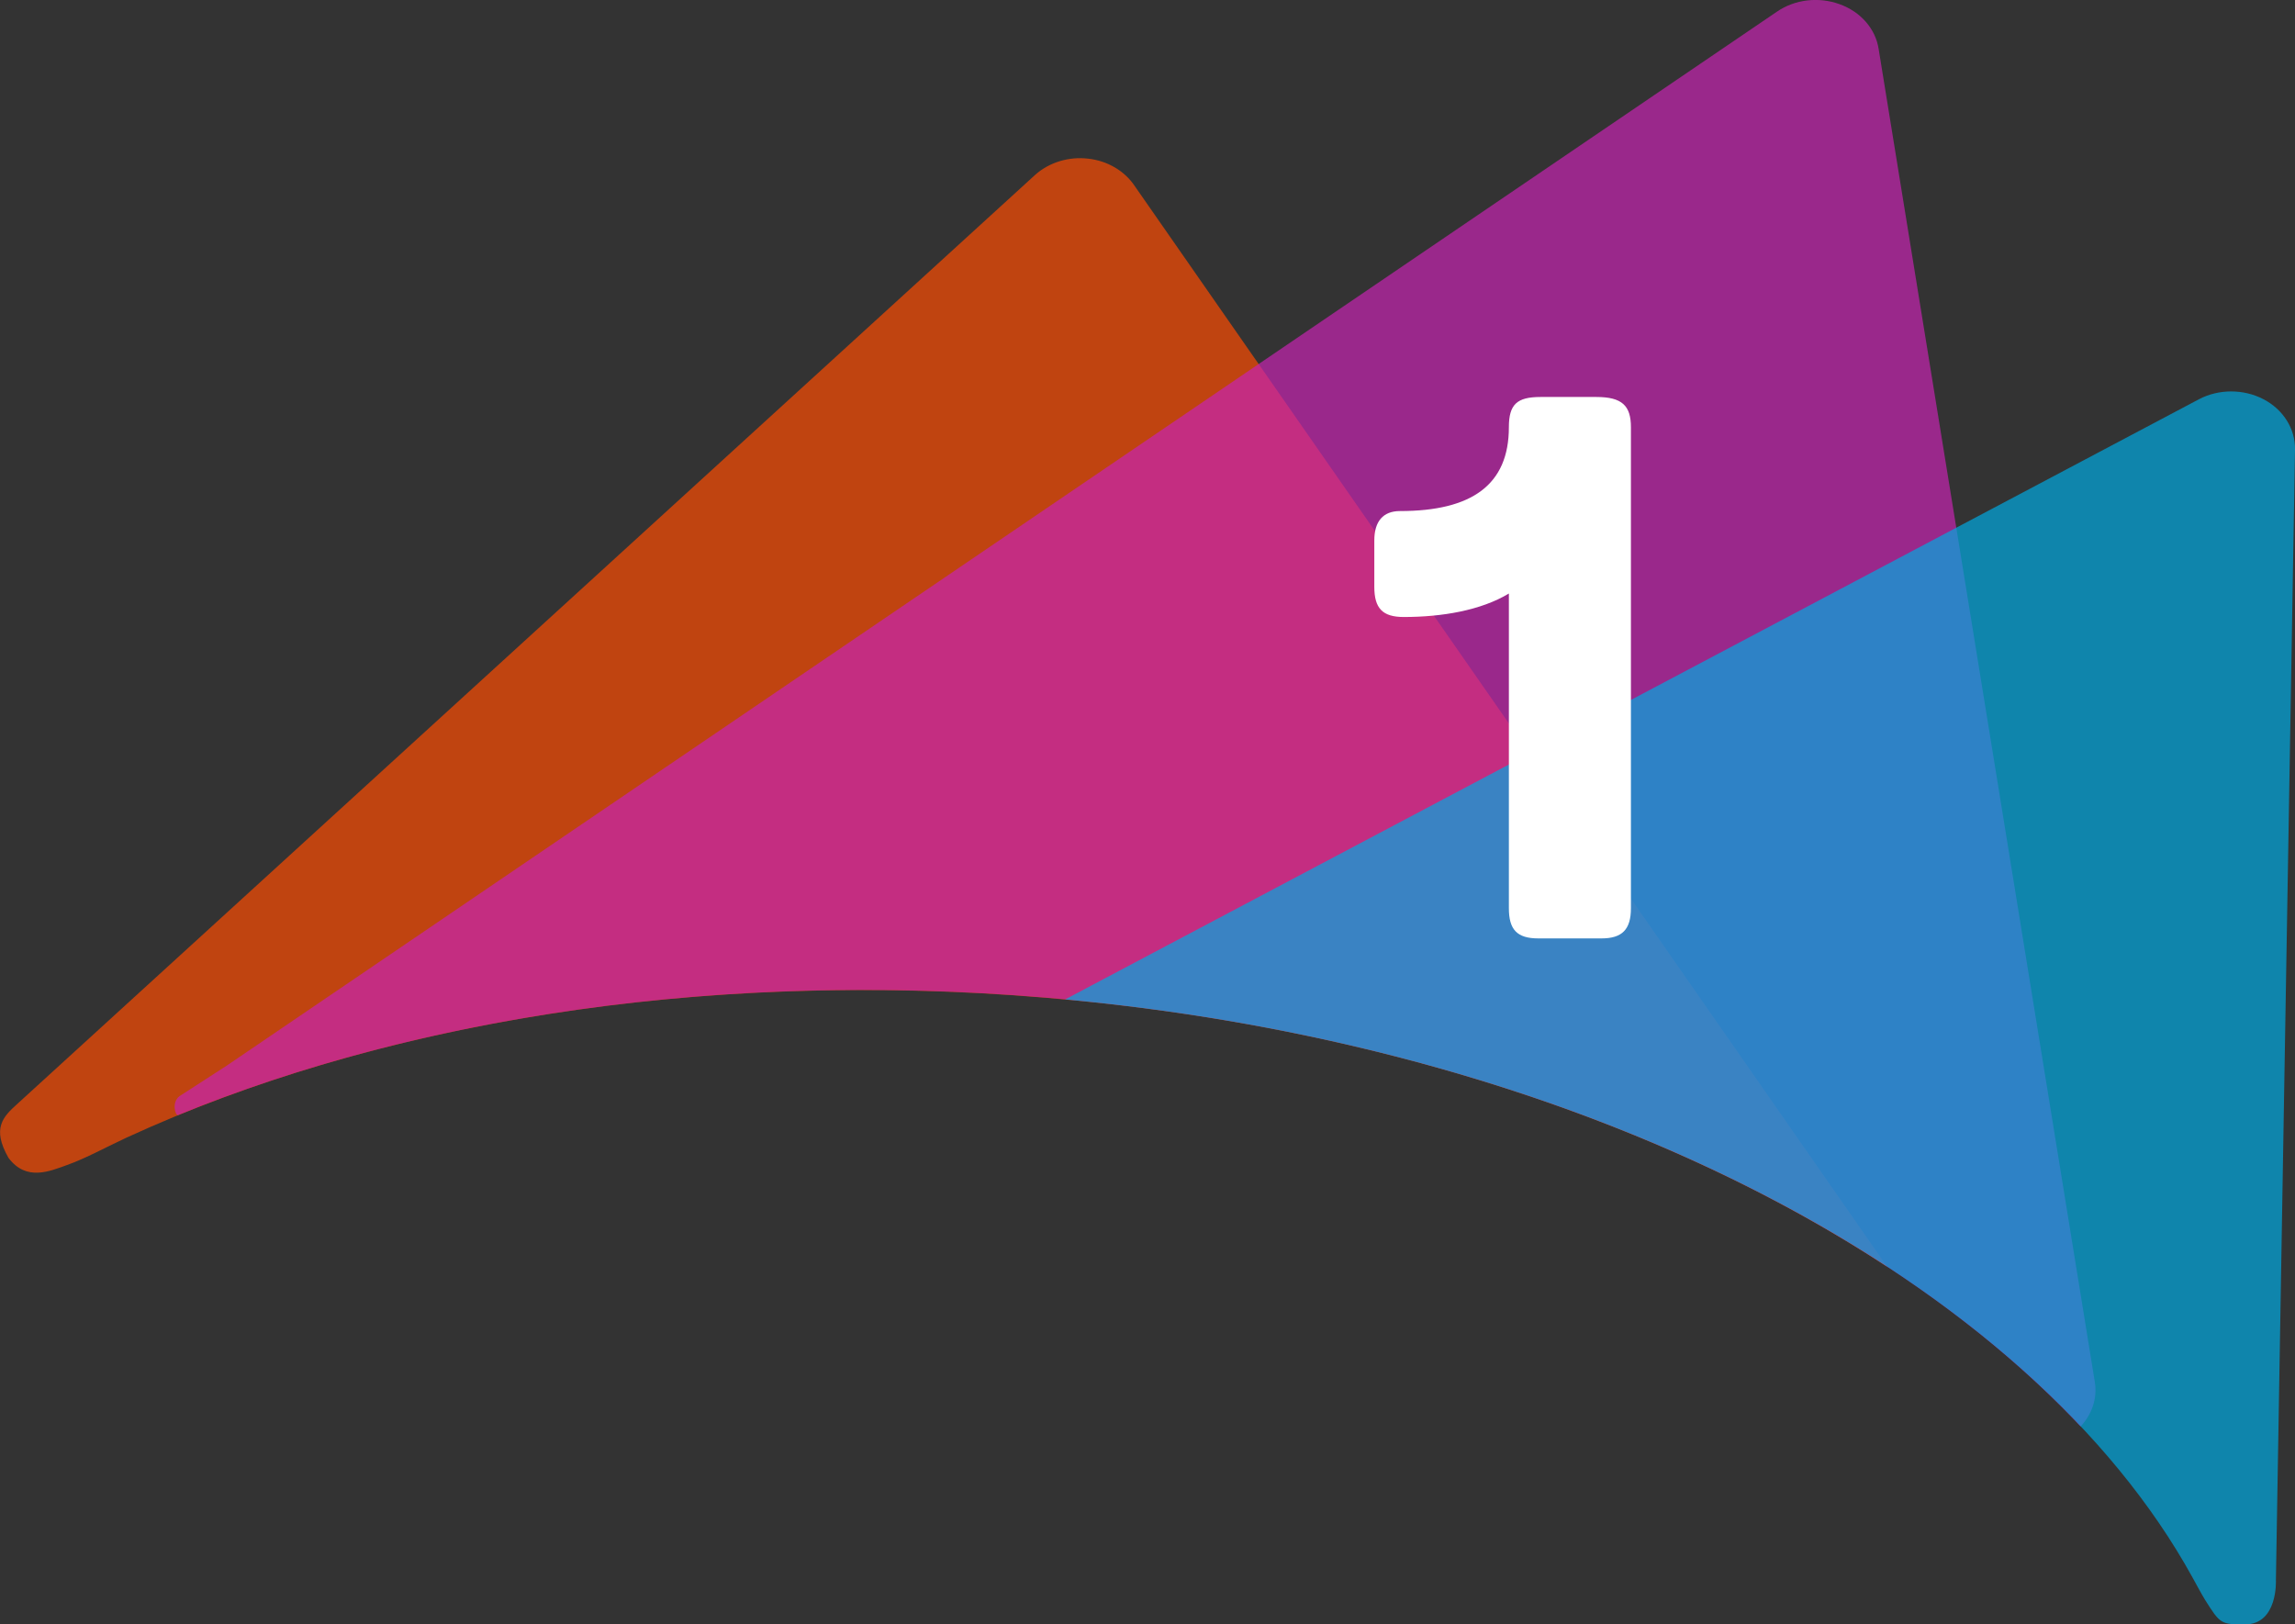
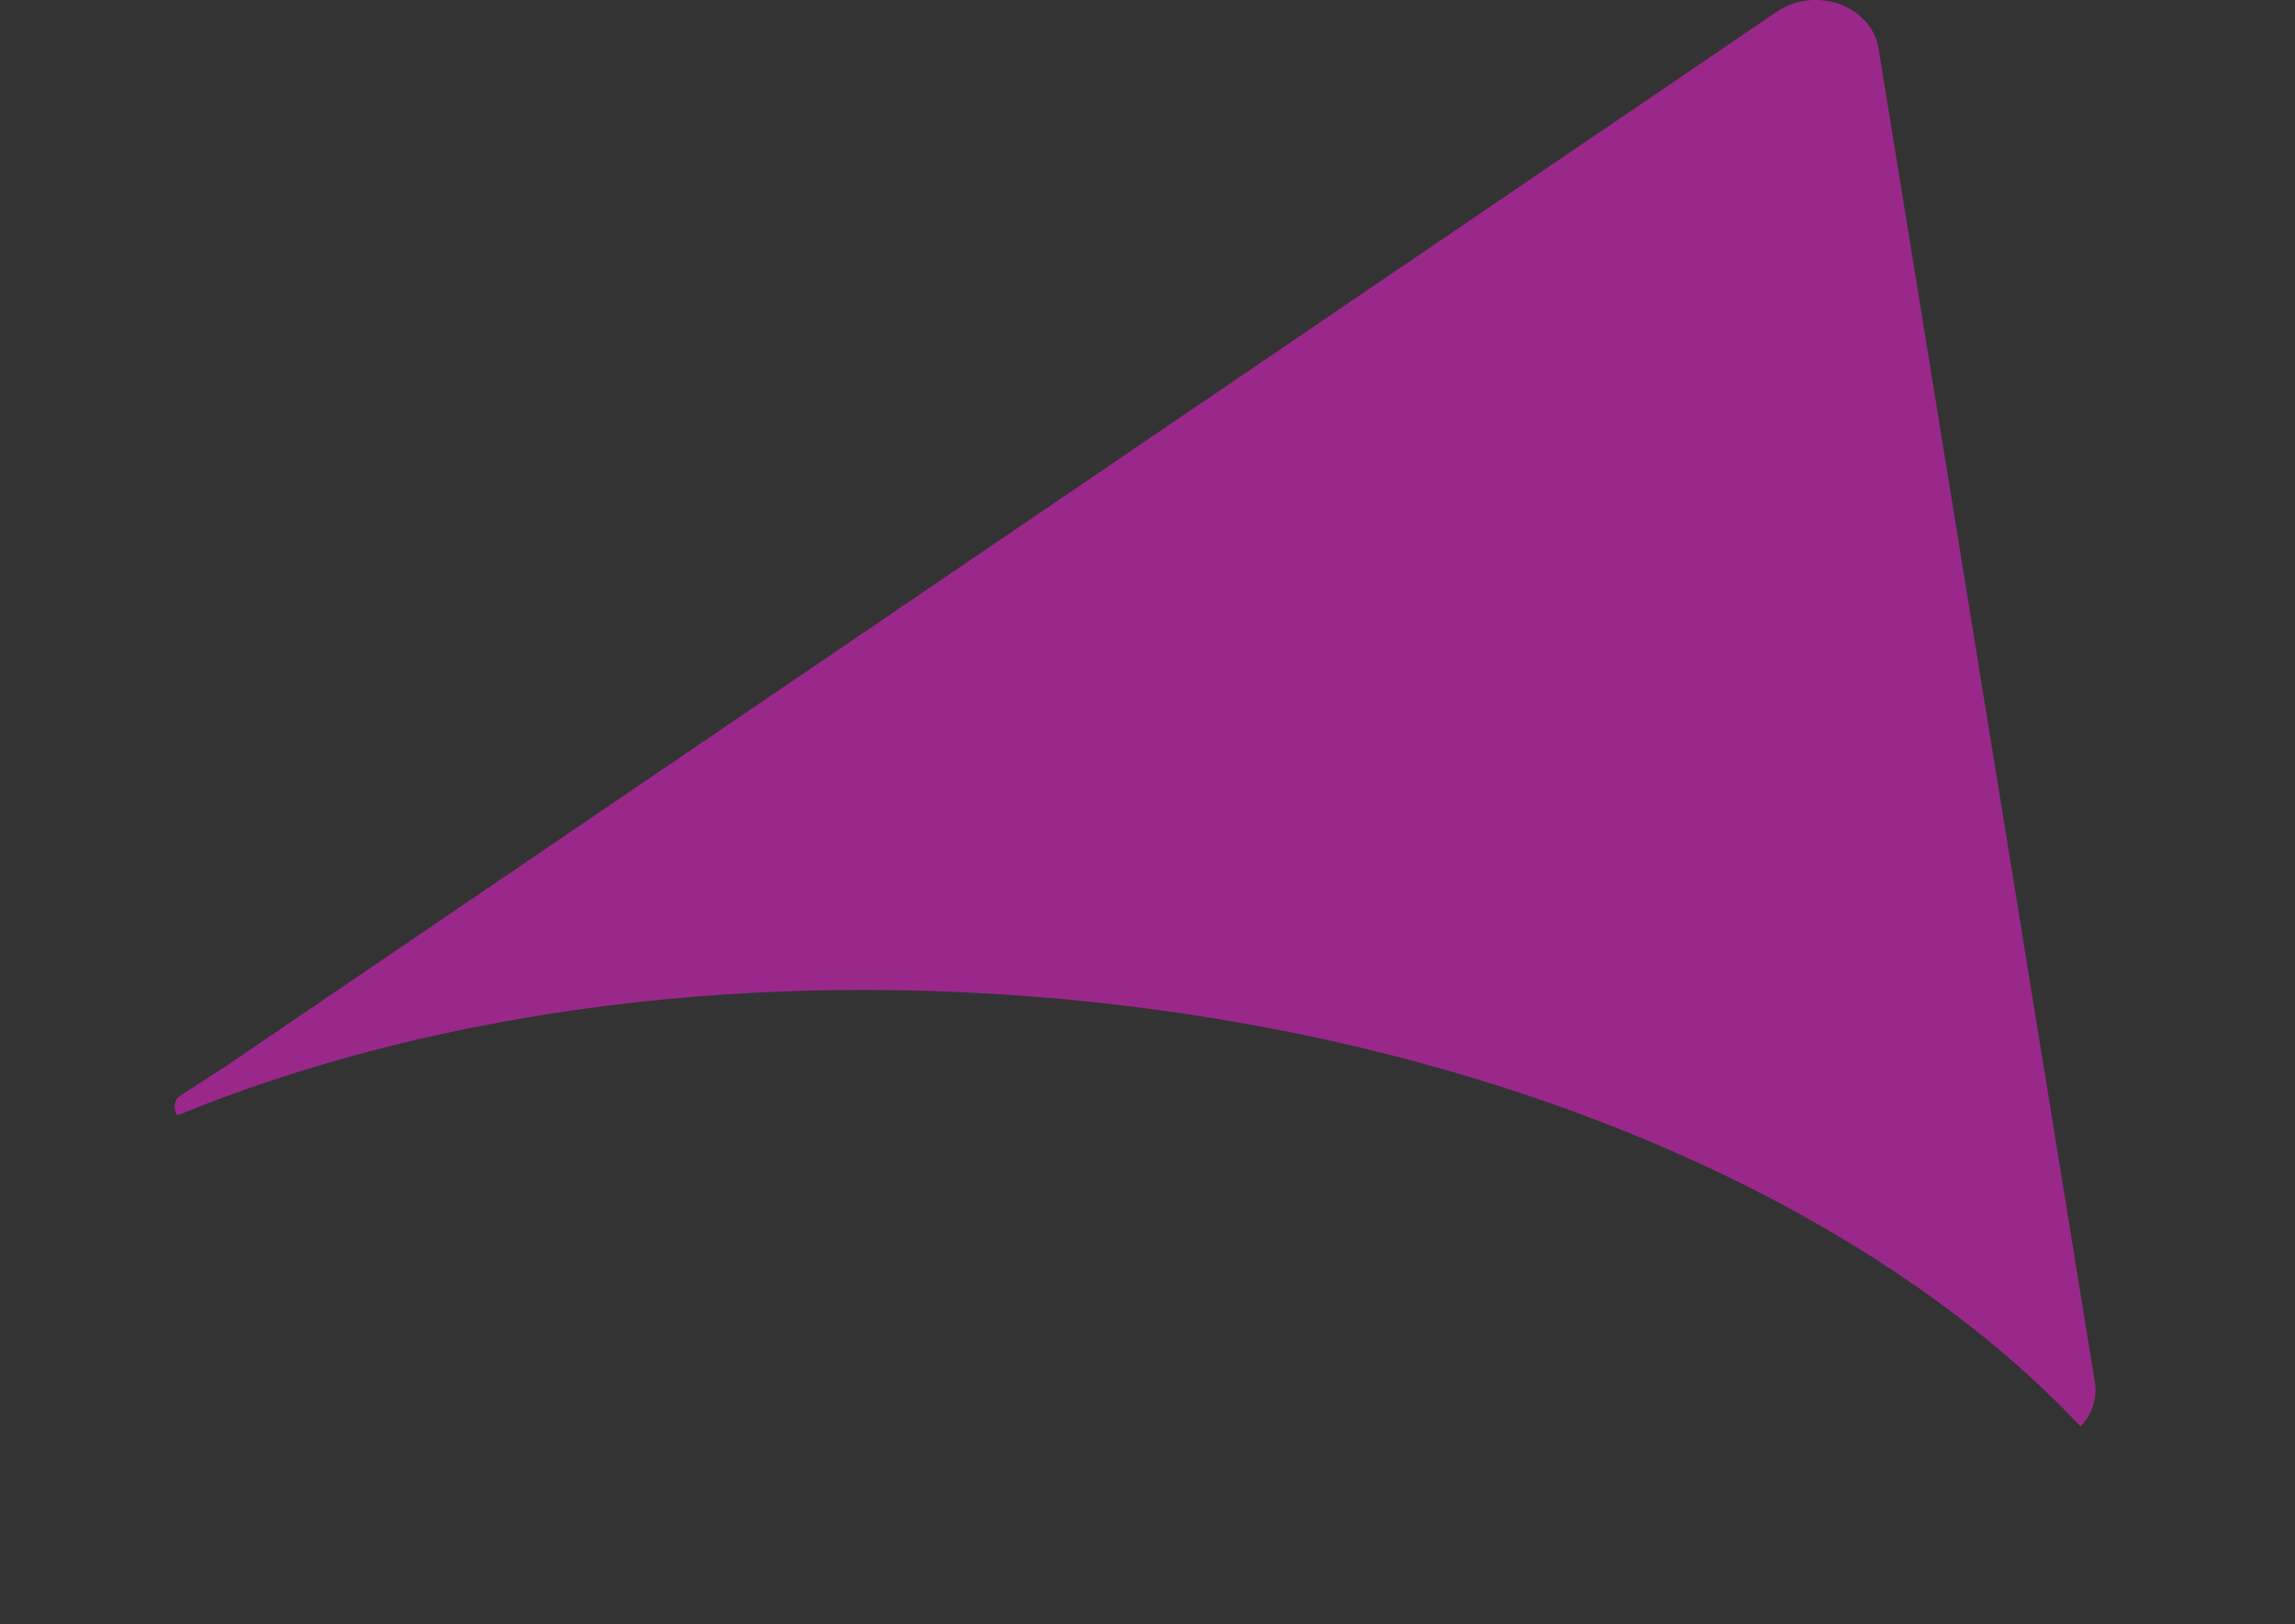
<svg xmlns="http://www.w3.org/2000/svg" id="uuid-5e63a941-8d5c-4d49-9008-f5a625f8b056" viewBox="0 0 146.67 103.81">
  <rect x="0" y="0" width="146.67" height="103.81" fill="#333333" stroke="none" />
  <g id="uuid-2a5e6efd-e1be-4ebf-90a9-8301312369a0">
-     <path d="M4.29,74.45c1.19-.42,2.54-1.17,3.8-1.75,15.78-7.26,36.49-10.8,58.7-8.94,21.19,1.77,40.01,8.15,53.82,17.2L72.54,11.92c-.64-.98-1.74-1.64-2.99-1.78-1.25-.15-2.51.24-3.4,1.04L1.07,70.58c-.86.78-1.61,1.52-.53,3.41,1.14,1.53,2.66.85,3.75.46Z" fill="#fc4c02" opacity=".7" stroke-width="0" />
    <path d="M66.78,63.75c28.49,2.38,52.69,13.08,66.19,27.41.73-.79,1.07-1.8.91-2.82L120.06,3.12c-.2-1.28-1.15-2.37-2.49-2.85-1.34-.49-2.86-.31-4,.47L14.49,68.1l-3,1.94c-.55.38-.28,1.29-.11,1.22,15.33-6.28,34.71-9.24,55.4-7.51Z" fill="#c724b1" opacity=".7" stroke-width="0" />
-     <path d="M144.65,25.51c-1.27-.66-2.85-.66-4.11,0l-72.47,38.36c33.99,3.16,61.7,18.15,72.05,36.94.29.52.54,1,.79,1.41.98,1.56,1.02,1.59,2.56,1.59,2.13,0,1.98-2.85,1.98-2.85l1.22-72.24c.02-1.32-.75-2.55-2.02-3.21Z" fill="#00a9e0" opacity=".7" stroke-width="0" />
-     <path d="M96.43,58.05v-20.12c-1.79,1.08-4.28,1.5-6.72,1.5-1.36,0-1.88-.56-1.88-1.93v-2.96c0-1.22.56-1.88,1.64-1.88,4.61,0,6.96-1.69,6.96-5.36,0-1.46.52-1.93,2.02-1.93h3.57c1.65,0,2.21.56,2.21,1.93v30.74c0,1.36-.56,1.93-1.88,1.93h-4.04c-1.36,0-1.88-.56-1.88-1.93Z" fill="#fff" stroke-width="0" />
  </g>
</svg>